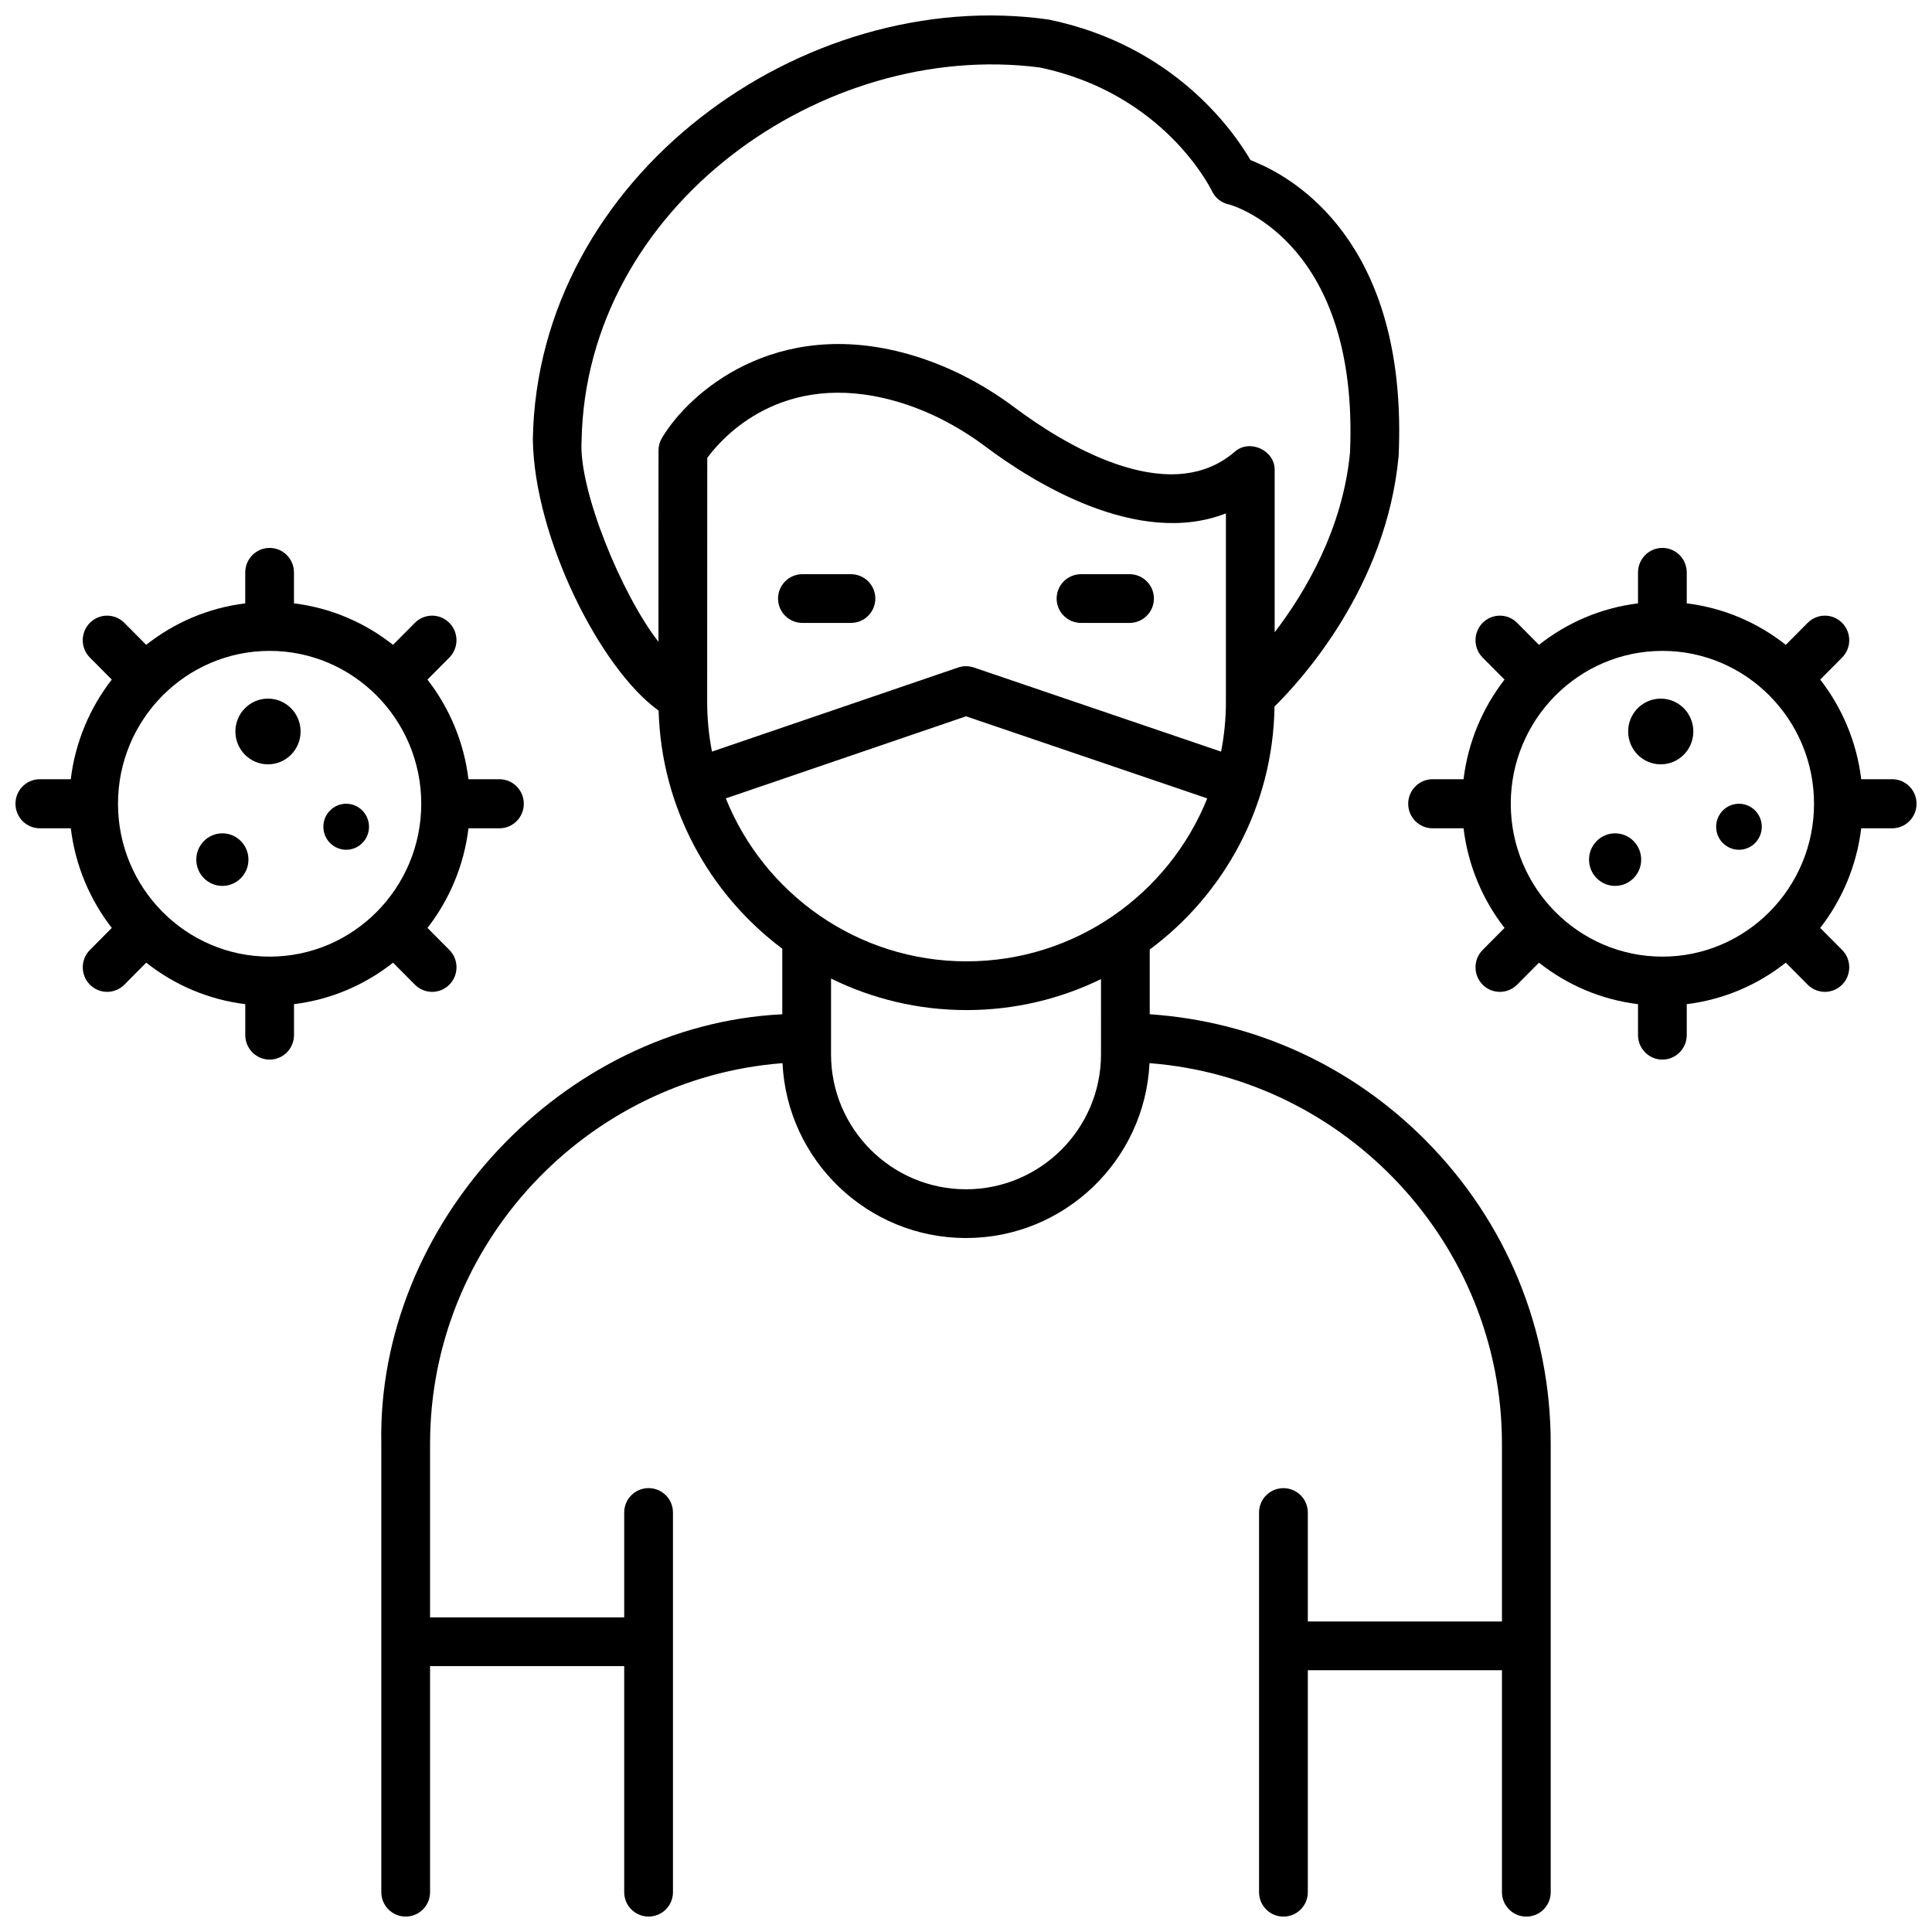
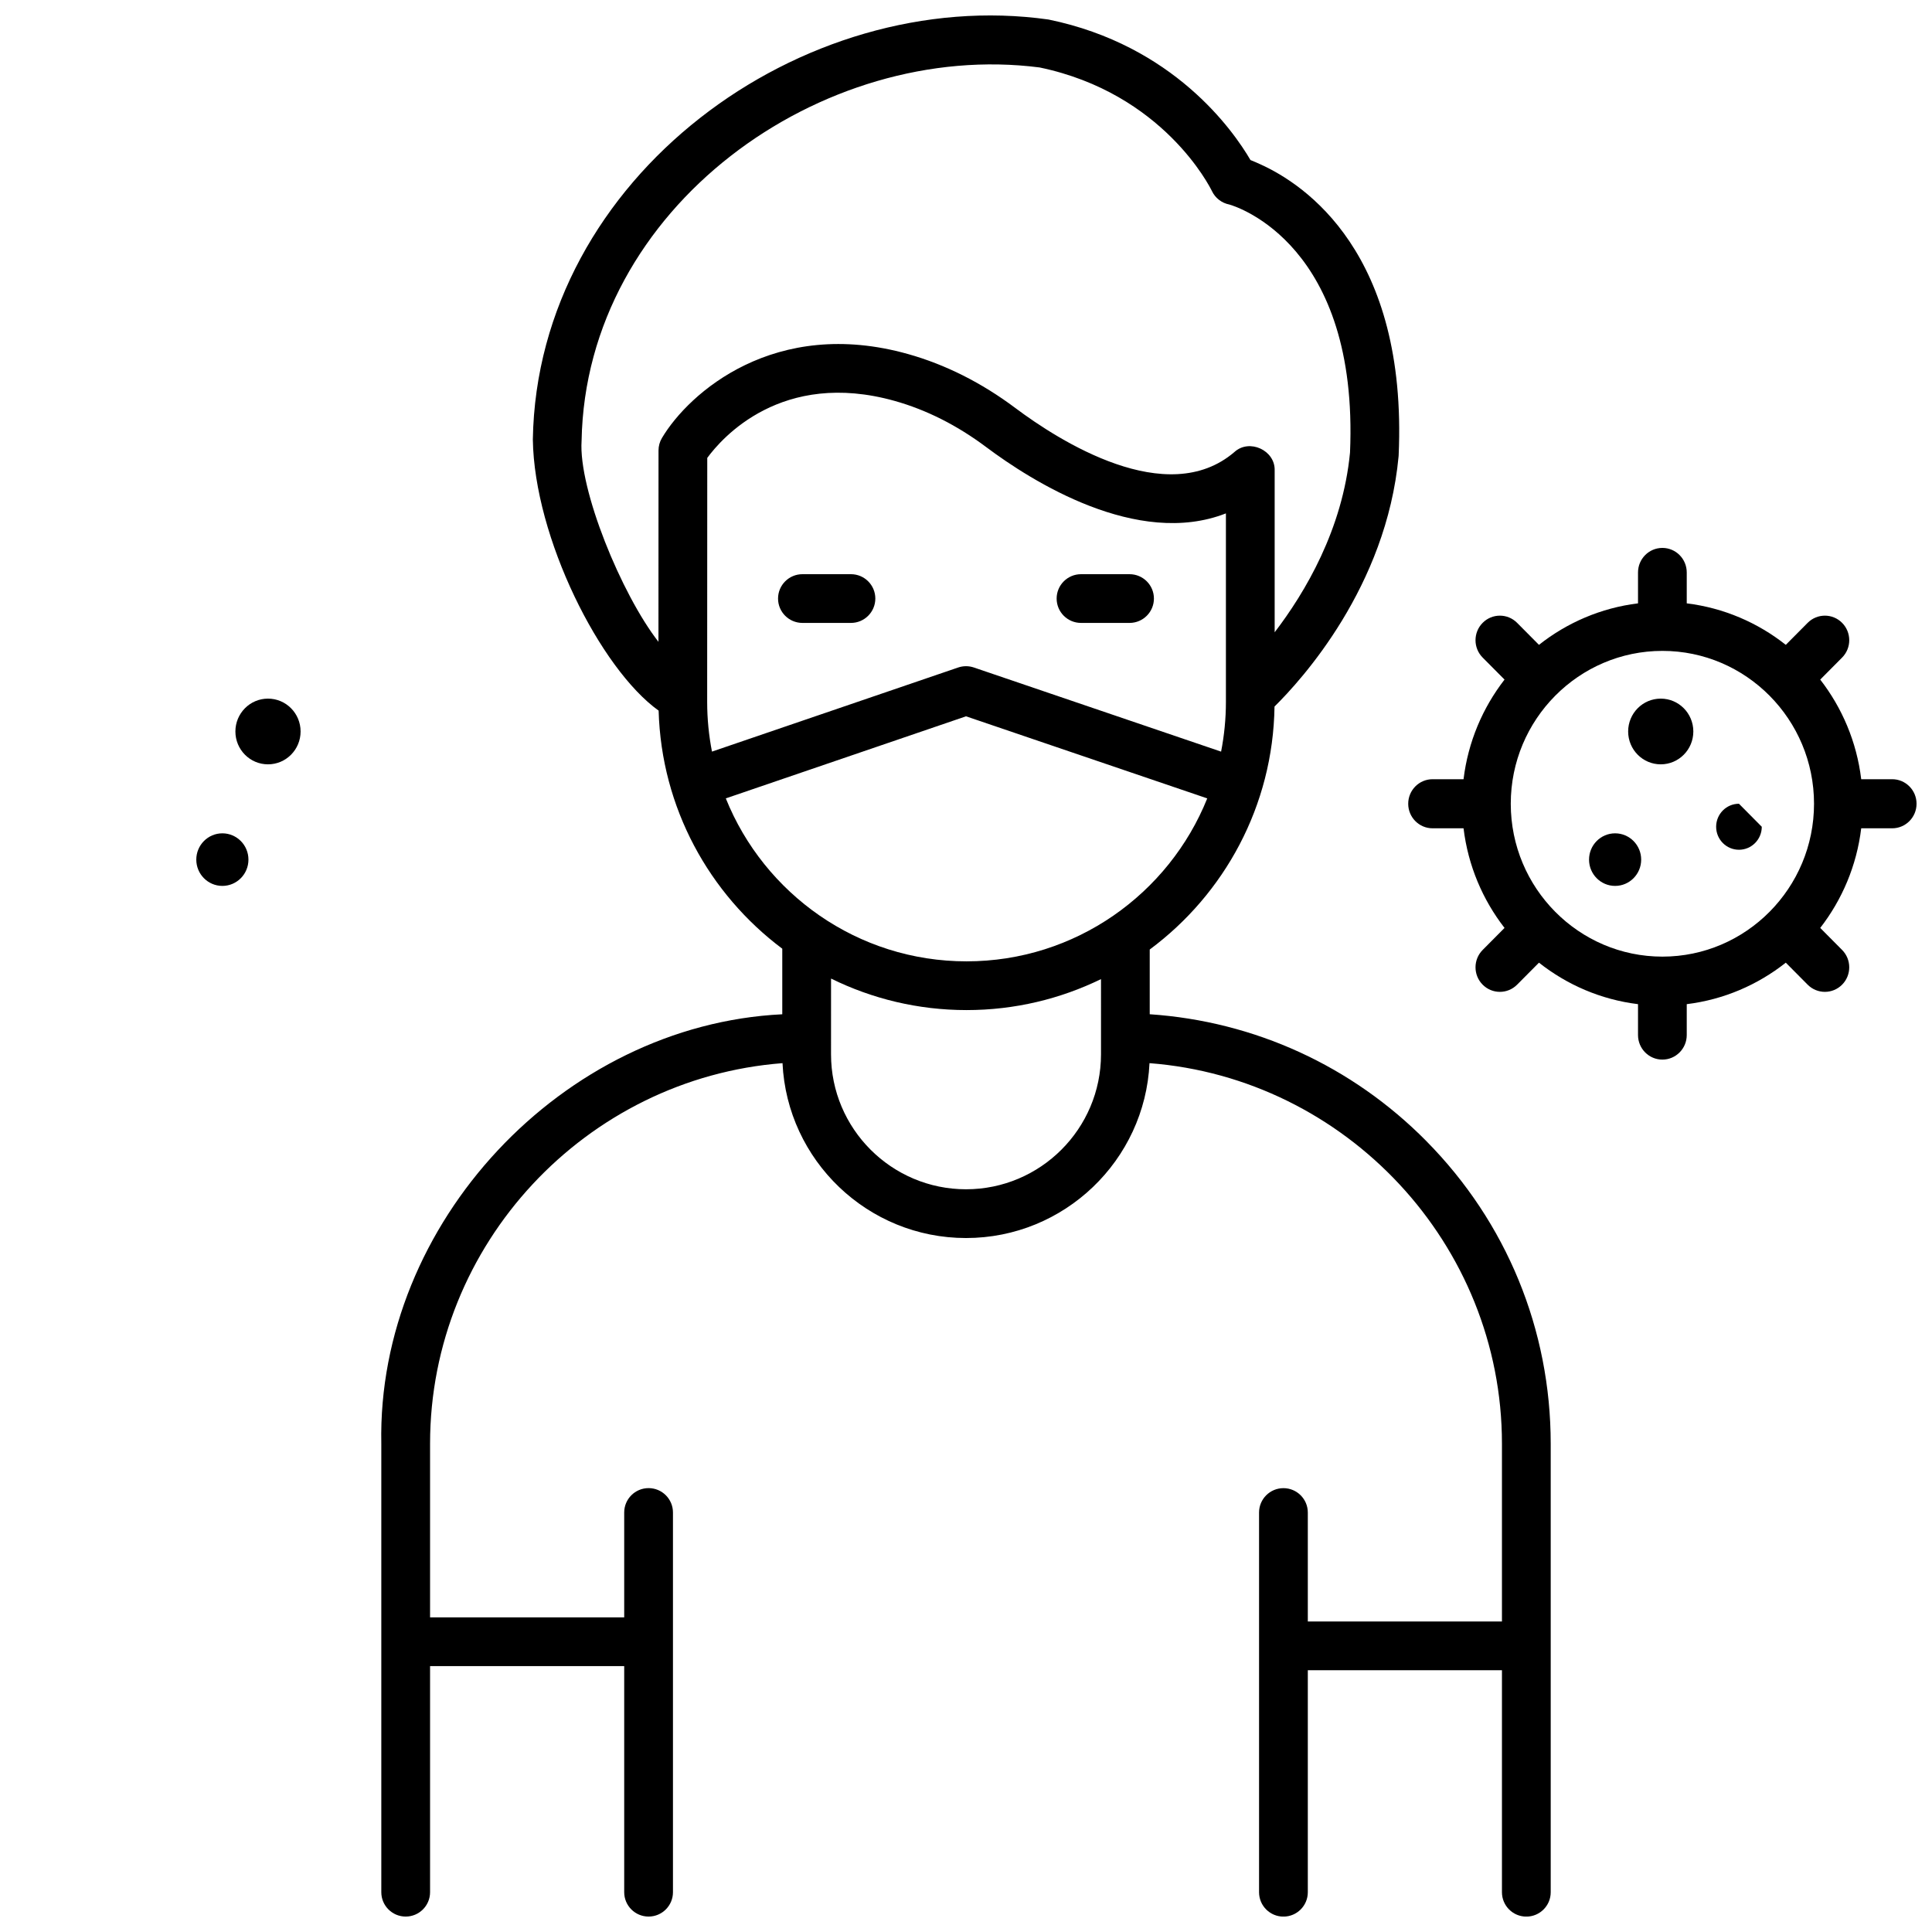
<svg xmlns="http://www.w3.org/2000/svg" width="800px" height="800px" version="1.1" viewBox="144 144 512 512">
  <defs>
    <clipPath id="c">
      <path d="m245 148.09h310v503.81h-310z" />
    </clipPath>
    <clipPath id="b">
-       <path d="m148.09 289h134.91v136h-134.91z" />
-     </clipPath>
+       </clipPath>
    <clipPath id="a">
      <path d="m517 289h134.9v136h-134.9z" />
    </clipPath>
  </defs>
  <path d="m443.34 309.08h-12.859c-3.566 0-6.461-2.891-6.461-6.457s2.894-6.457 6.461-6.457h12.859c3.566 0 6.461 2.891 6.461 6.457 0 3.562-2.894 6.457-6.461 6.457z" />
  <path d="m369.51 309.08h-12.859c-3.566 0-6.461-2.891-6.461-6.457s2.894-6.457 6.461-6.457h12.859c3.566 0 6.461 2.891 6.461 6.457-0.004 3.562-2.894 6.457-6.461 6.457z" />
  <g clip-path="url(#c)">
    <path d="m522.01 446.41c-19.719-19.949-45.555-31.746-73.32-33.625v-17.152c19.762-14.668 32.691-38.039 33.07-64.395 7.156-7.051 29.645-31.723 32.875-66.258 0.012-0.105 0.02-0.211 0.023-0.316 2.375-53.605-24.844-71.793-36.656-77.125-0.852-0.383-1.727-0.781-2.613-1.125-4.59-7.852-20.395-30.434-53.512-37.238-65.195-9.227-135.52 41.684-136.67 111.29 0.379 25.996 17.855 60.77 33.336 71.859 0.711 25.785 13.438 48.609 32.766 63.09v17.379c-58.211 2.836-107.43 55.414-106.26 113.8v118.86c0 3.566 2.894 6.457 6.461 6.457s6.461-2.891 6.461-6.457v-59.914h51.449v59.914c0 3.566 2.894 6.457 6.461 6.457s6.461-2.891 6.461-6.457v-100.63c0-3.566-2.894-6.457-6.461-6.457s-6.461 2.891-6.461 6.457v27.801h-51.449v-46.027c0-52.898 41.336-96.84 93.402-100.85 1.223 25.762 22.566 46.344 48.629 46.344s47.406-20.582 48.629-46.344c52.066 4.012 93.402 47.957 93.402 100.86v47.102h-51.449v-28.875c0-3.566-2.894-6.457-6.461-6.457-3.566 0-6.461 2.891-6.461 6.457v100.63c0 3.566 2.894 6.457 6.461 6.457 3.566 0 6.461-2.891 6.461-6.457v-58.84h51.449v58.84c0 3.566 2.894 6.457 6.461 6.457 3.566 0 6.461-2.891 6.461-6.457v-118.86c0-30.219-11.699-58.691-32.941-80.184zm-202.59-186.33c-0.594 0.996-0.906 2.137-0.906 3.297l-0.016 50.711c-9.812-12.594-21.227-40.445-20.371-53.262 1.121-61.93 63.75-106.37 121.38-98.949 32.781 6.84 45.16 31.715 45.664 32.75 0.883 1.863 2.606 3.191 4.629 3.578 2.129 0.613 34.34 10.844 31.969 65.73-1.945 20.34-11.91 37.098-19.969 47.625v-42.867c0.176-5.352-6.715-8.52-10.664-4.902-17.883 15.332-46.555-3.043-58.051-11.656-8.949-6.703-18.523-11.52-28.457-14.309-35.234-9.906-58.062 10.227-65.207 22.254zm11.988 69.973 0.023-64.699c3.809-5.203 19.707-23.523 49.699-15.098 8.391 2.359 16.535 6.469 24.207 12.215 12.09 9.059 40.055 26.77 63.543 17.582v49.996c0 4.496-0.449 8.887-1.277 13.141l-65.516-22.297c-1.352-0.461-2.816-0.457-4.172 0.004l-65.234 22.285c-0.828-4.25-1.273-8.637-1.273-13.129zm104.37 93.352c0 19.719-16.047 35.766-35.773 35.766-19.727 0-35.773-16.043-35.773-35.766l0.004-20.074c10.844 5.336 23.027 8.352 35.91 8.352 12.773 0 24.859-2.957 35.633-8.207zm-35.633-24.637c-28.879 0-53.637-17.906-63.797-43.188l63.66-21.75 63.926 21.754c-10.156 25.281-34.914 43.184-63.789 43.184z" />
  </g>
  <path d="m209.84 371.81c0 3.844-3.094 6.965-6.91 6.965-3.816 0-6.91-3.121-6.91-6.965 0-3.848 3.094-6.969 6.91-6.969 3.816 0 6.91 3.121 6.91 6.969" />
  <path d="m223.66 337.85c0 4.809-3.867 8.707-8.641 8.707-4.769 0-8.637-3.898-8.637-8.707 0-4.809 3.867-8.707 8.637-8.707 4.773 0 8.641 3.898 8.641 8.707" />
-   <path d="m241.79 363.1c0 3.363-2.707 6.094-6.047 6.094s-6.047-2.731-6.047-6.094c0-3.367 2.707-6.098 6.047-6.098s6.047 2.731 6.047 6.098" />
  <g clip-path="url(#b)">
    <path d="m276.35 350.5h-8.207c-1.195-9.879-5.062-18.93-10.863-26.402l5.797-5.836c2.523-2.539 2.523-6.66 0.004-9.199-2.519-2.543-6.609-2.543-9.133-0.004l-5.793 5.832c-7.422-5.871-16.422-9.789-26.25-10.996v-8.188c0-3.594-2.891-6.504-6.457-6.504-3.566 0-6.457 2.914-6.457 6.504v8.188c-9.824 1.207-18.824 5.125-26.25 10.996l-5.793-5.832c-2.523-2.539-6.609-2.539-9.133 0.004-2.519 2.543-2.519 6.66 0.004 9.199l5.797 5.836c-5.797 7.473-9.668 16.523-10.863 26.402h-8.199c-3.566 0-6.457 2.914-6.457 6.504 0 3.594 2.891 6.504 6.457 6.504h8.207c1.195 9.879 5.062 18.93 10.863 26.402l-5.797 5.836c-2.523 2.539-2.523 6.66-0.004 9.199 2.519 2.543 6.609 2.543 9.133 0.004l5.793-5.832c7.422 5.871 16.422 9.789 26.25 10.996v8.188c0 3.594 2.891 6.504 6.457 6.504s6.457-2.914 6.457-6.504v-8.188c9.824-1.207 18.824-5.125 26.25-10.996l5.793 5.832c2.523 2.539 6.609 2.539 9.133-0.004 2.519-2.543 2.519-6.66-0.004-9.199l-5.797-5.836c5.797-7.473 9.668-16.523 10.863-26.402h8.207c3.566 0 6.457-2.914 6.457-6.504-0.008-3.59-2.898-6.504-6.465-6.504zm-60.898 47.016c-22.156 0-40.184-18.172-40.184-40.512 0-22.336 18.027-40.512 40.184-40.512s40.184 18.172 40.184 40.512-18.027 40.512-40.184 40.512z" />
  </g>
  <path d="m578.93 371.81c0 3.844-3.094 6.965-6.91 6.965-3.816 0-6.906-3.121-6.906-6.965 0-3.848 3.09-6.969 6.906-6.969 3.816 0 6.91 3.121 6.91 6.969" />
  <path d="m592.75 337.85c0 4.809-3.867 8.707-8.637 8.707-4.769 0-8.637-3.898-8.637-8.707 0-4.809 3.867-8.707 8.637-8.707 4.769 0 8.637 3.898 8.637 8.707" />
-   <path d="m610.89 363.1c0 3.363-2.707 6.094-6.047 6.094s-6.047-2.731-6.047-6.094c0-3.367 2.707-6.098 6.047-6.098s6.047 2.731 6.047 6.098" />
+   <path d="m610.89 363.1c0 3.363-2.707 6.094-6.047 6.094s-6.047-2.731-6.047-6.094c0-3.367 2.707-6.098 6.047-6.098" />
  <g clip-path="url(#a)">
    <path d="m645.45 350.5h-8.207c-1.195-9.879-5.062-18.93-10.863-26.402l5.797-5.836c2.523-2.539 2.523-6.66 0.004-9.199-2.519-2.543-6.609-2.543-9.133-0.004l-5.793 5.832c-7.422-5.871-16.422-9.789-26.25-10.996v-8.188c0-3.594-2.891-6.504-6.457-6.504-3.566 0-6.457 2.914-6.457 6.504v8.188c-9.824 1.207-18.824 5.125-26.25 10.996l-5.793-5.832c-2.523-2.539-6.609-2.539-9.133 0.004-2.519 2.543-2.519 6.66 0.004 9.199l5.797 5.836c-5.797 7.473-9.668 16.523-10.863 26.402h-8.207c-3.566 0-6.457 2.914-6.457 6.504 0 3.594 2.891 6.504 6.457 6.504h8.207c1.195 9.879 5.062 18.93 10.863 26.402l-5.797 5.836c-2.523 2.539-2.523 6.66-0.004 9.199 2.519 2.543 6.609 2.543 9.133 0.004l5.793-5.832c7.422 5.871 16.422 9.789 26.25 10.996v8.188c0 3.594 2.891 6.504 6.457 6.504 3.566 0 6.457-2.914 6.457-6.504v-8.188c9.824-1.207 18.824-5.125 26.25-10.996l5.793 5.832c2.523 2.539 6.609 2.539 9.133-0.004 2.519-2.543 2.519-6.66-0.004-9.199l-5.797-5.836c5.797-7.473 9.668-16.523 10.863-26.402h8.207c3.566 0 6.457-2.914 6.457-6.504s-2.891-6.504-6.457-6.504zm-60.898 47.016c-22.156 0-40.184-18.172-40.184-40.512 0-22.336 18.027-40.512 40.184-40.512s40.184 18.172 40.184 40.512-18.027 40.512-40.184 40.512z" />
  </g>
</svg>